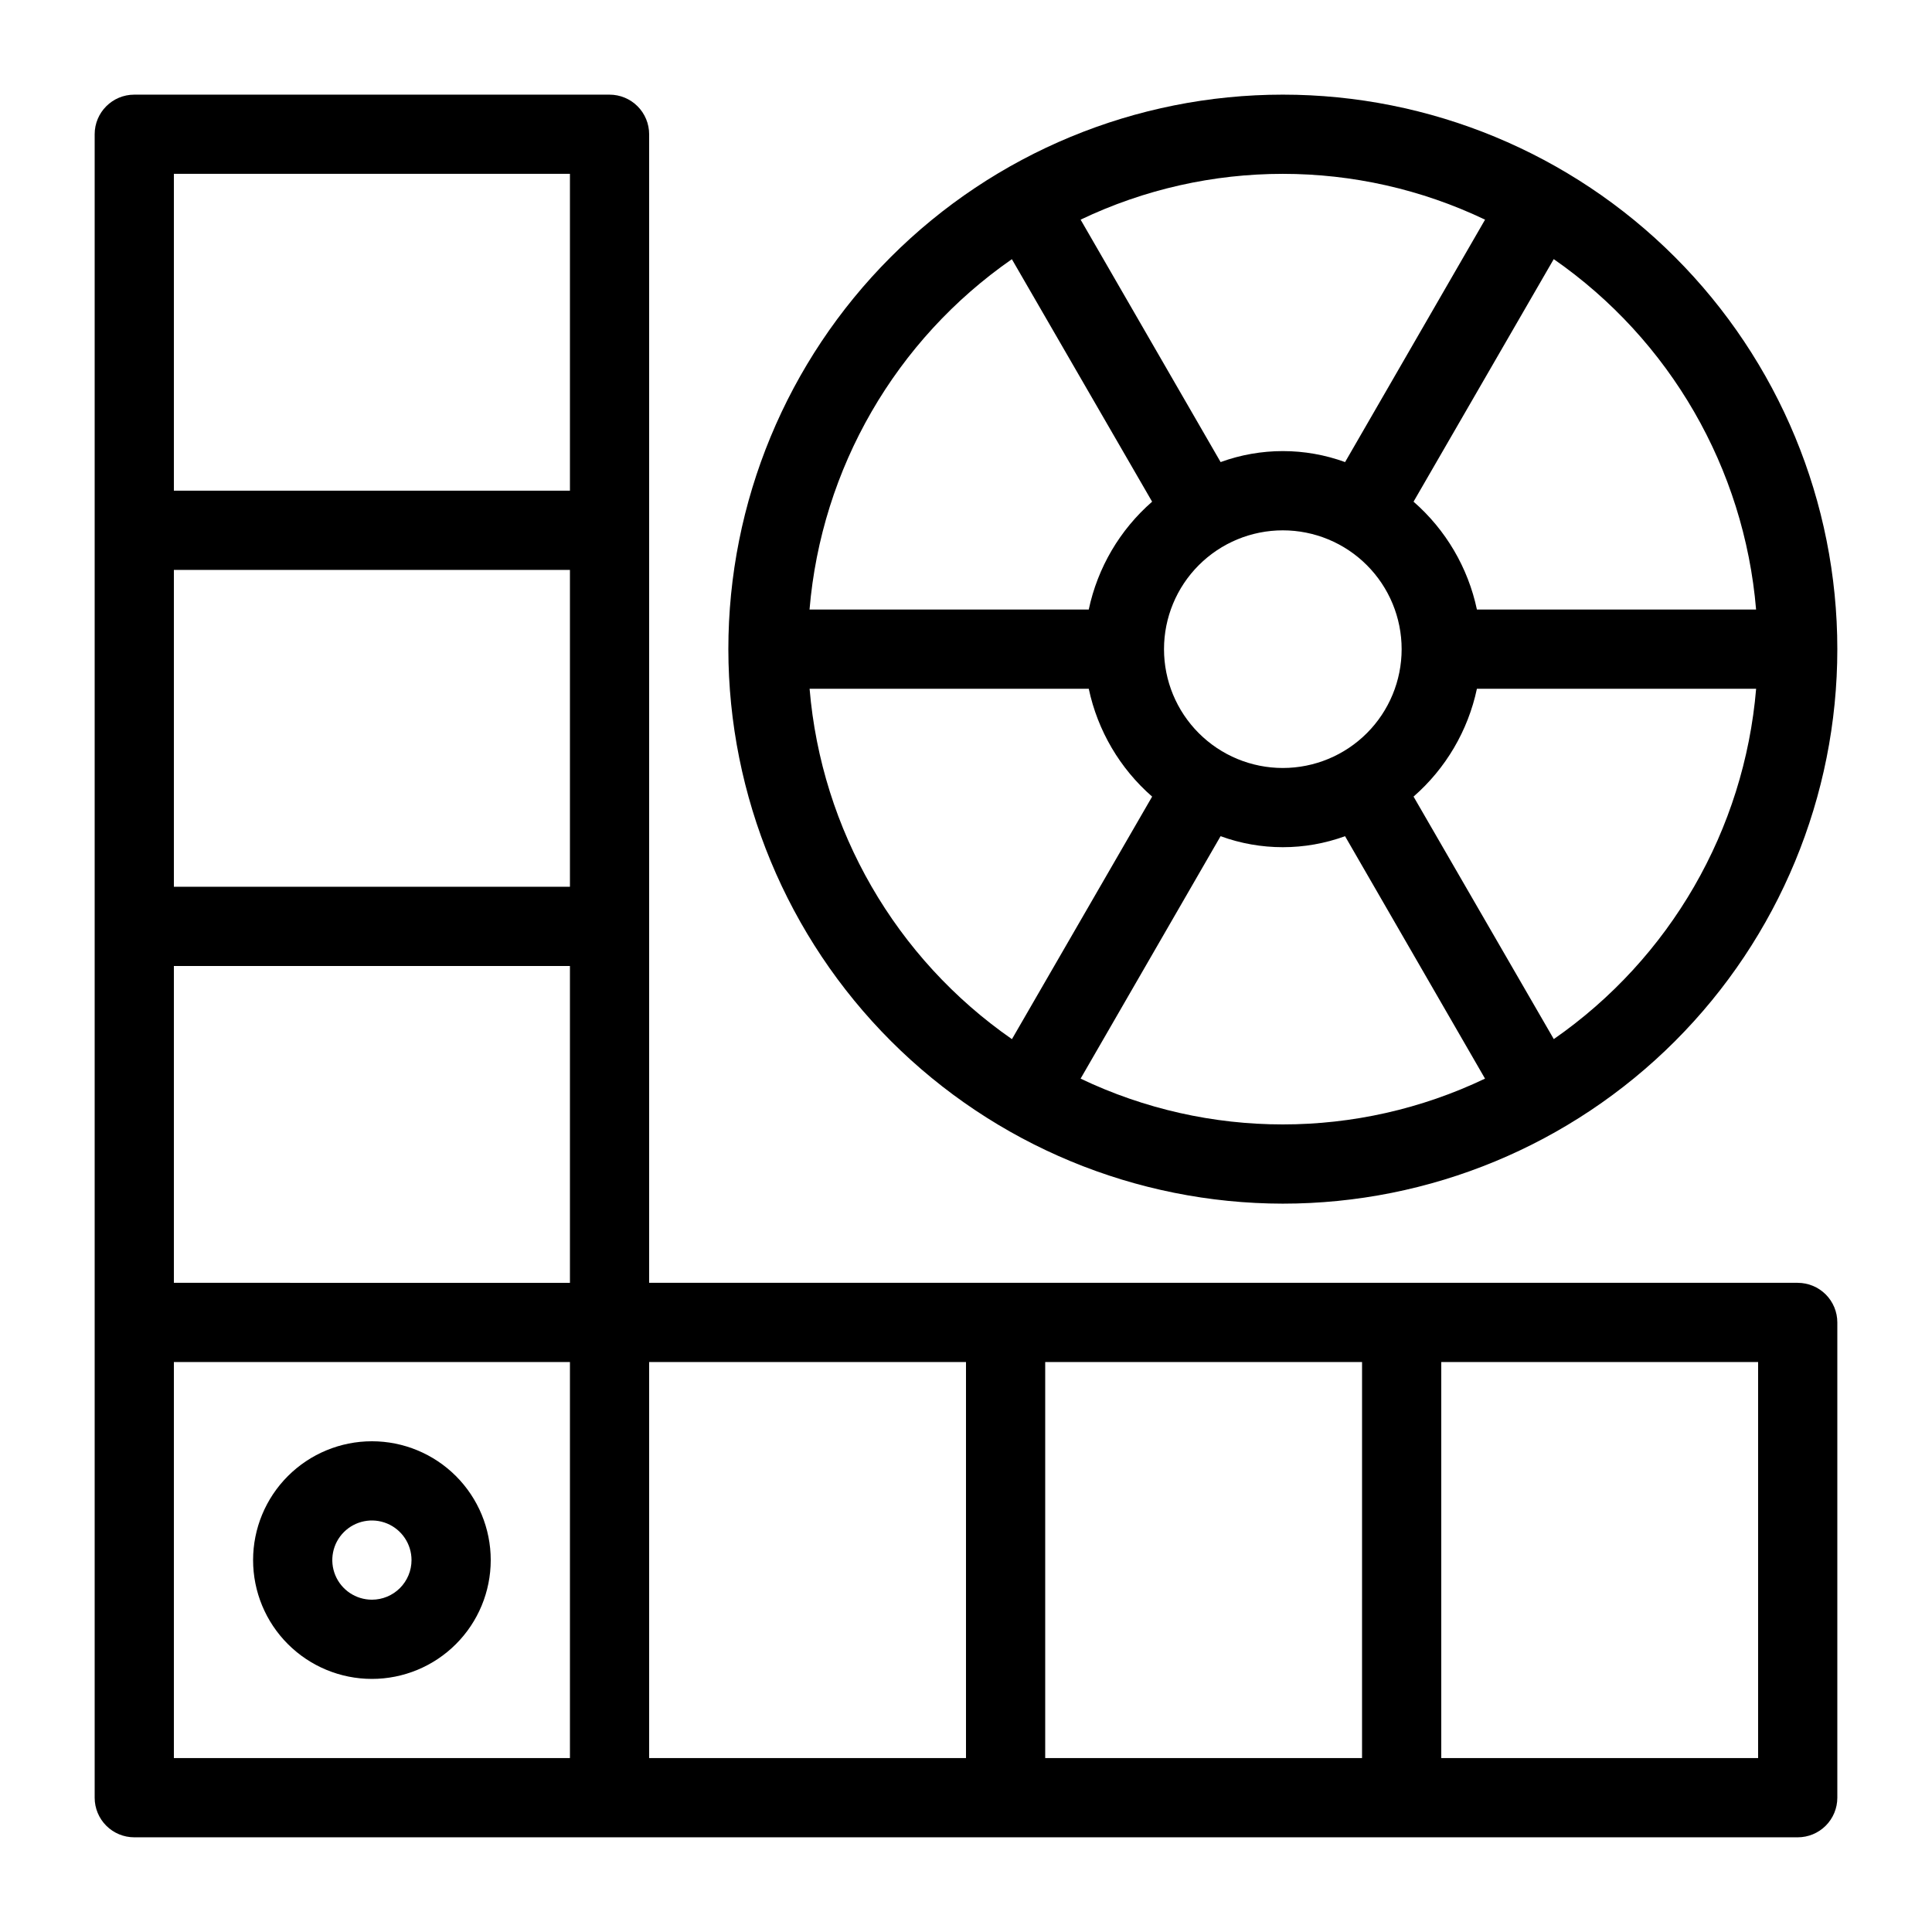
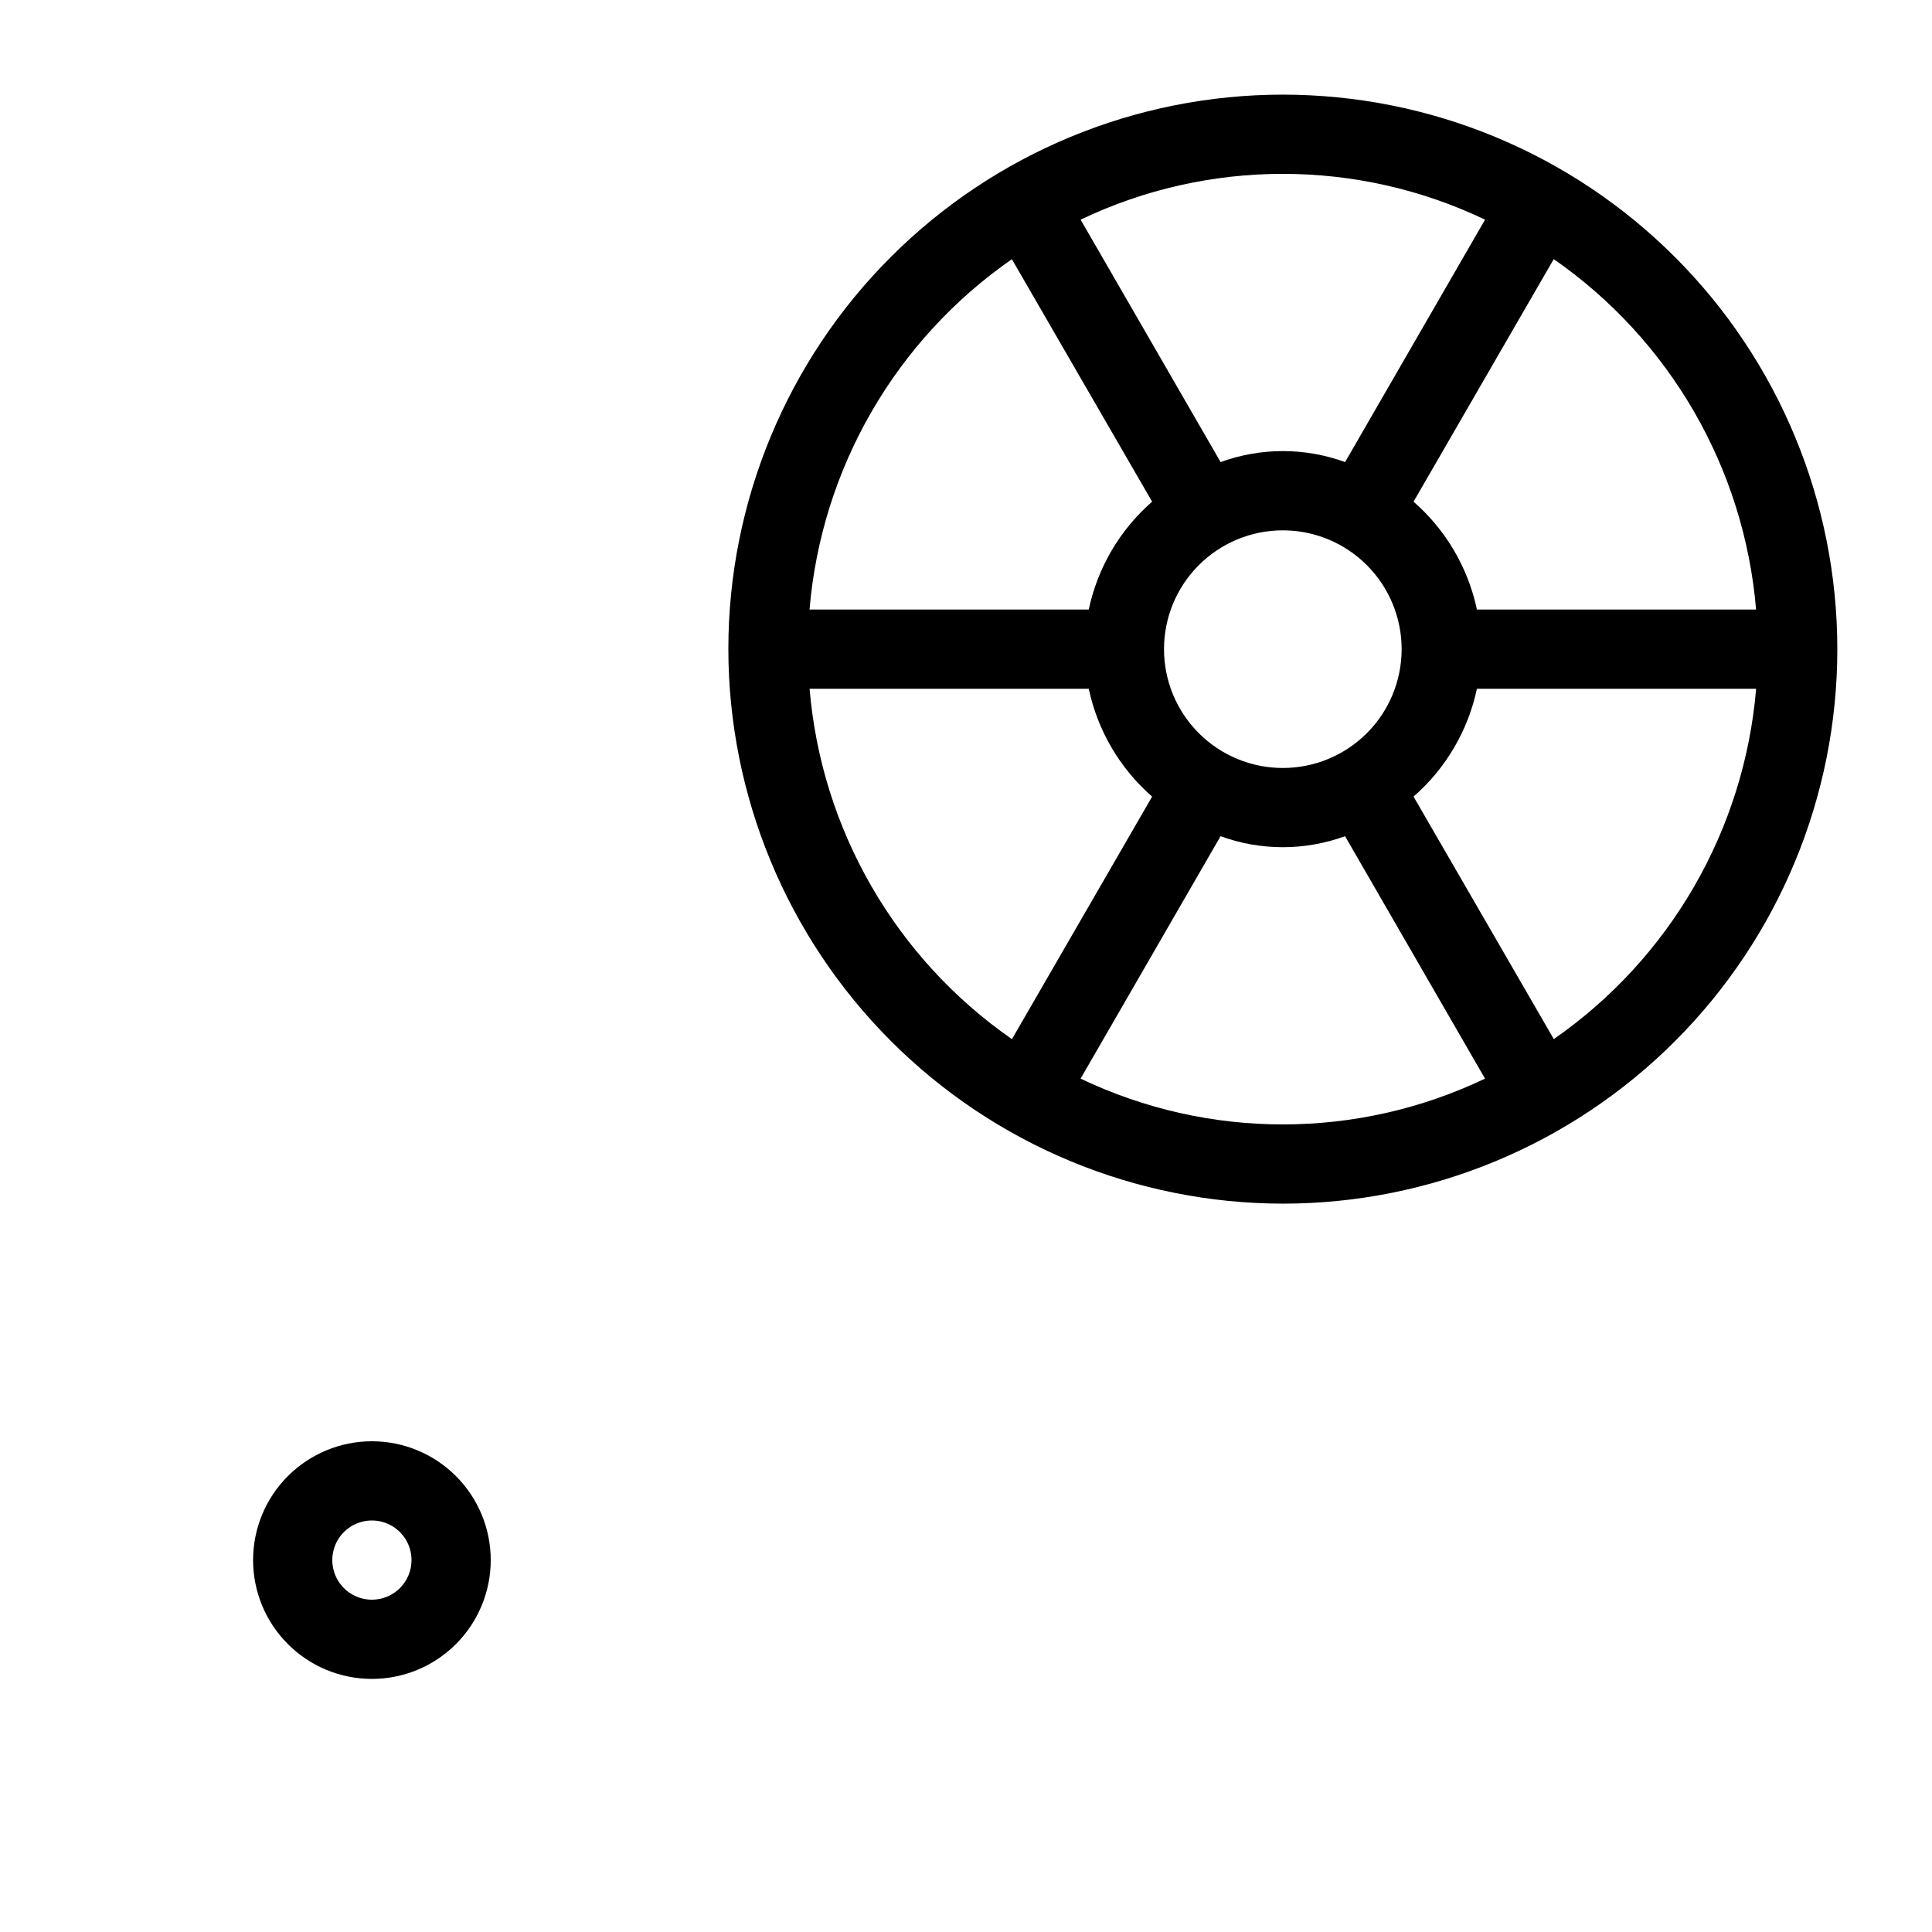
<svg xmlns="http://www.w3.org/2000/svg" fill="#000000" width="800px" height="800px" version="1.1" viewBox="144 144 512 512">
  <g>
-     <path d="m620.41 483.96h-304.38v-304.38c0-2.785-1.105-5.453-3.074-7.422s-4.641-3.074-7.422-3.074h-125.95c-5.797 0-10.496 4.699-10.496 10.496v440.83c0 2.785 1.105 5.453 3.074 7.422s4.637 3.074 7.422 3.074h440.83c2.785 0 5.453-1.105 7.422-3.074s3.074-4.637 3.074-7.422v-125.95c0-2.781-1.105-5.453-3.074-7.422-1.969-1.965-4.637-3.074-7.422-3.074zm-304.38 20.992h83.969v104.96h-83.969zm104.96 0h83.969l-0.004 104.96h-83.965zm-230.91-20.992v-83.965h104.96v83.969zm104.96-104.96h-104.96v-83.969h104.96zm0-188.93v83.969h-104.96v-83.969zm-104.96 314.88h104.96v104.96h-104.96zm419.84 104.96h-83.969v-104.96h83.969z" />
    <path d="m242.56 525.95c-8.352 0-16.359 3.32-22.266 9.223-5.906 5.906-9.223 13.914-9.223 22.266s3.316 16.363 9.223 22.266c5.906 5.906 13.914 9.223 22.266 9.223 8.352 0 16.359-3.316 22.266-9.223 5.906-5.902 9.223-13.914 9.223-22.266s-3.316-16.359-9.223-22.266c-5.906-5.902-13.914-9.223-22.266-9.223zm0 41.984c-4.246 0-8.074-2.555-9.699-6.477-1.621-3.922-0.727-8.438 2.277-11.441 3-3 7.516-3.898 11.438-2.273s6.481 5.453 6.481 9.695c0 2.785-1.105 5.453-3.074 7.422s-4.641 3.074-7.422 3.074z" />
    <path d="m483.96 462.98c38.973 0 76.352-15.484 103.91-43.039 27.559-27.559 43.039-64.934 43.039-103.91s-15.48-76.348-43.039-103.91c-27.555-27.559-64.934-43.039-103.91-43.039-38.969 0-76.348 15.48-103.9 43.039-27.559 27.559-43.039 64.934-43.039 103.91 0.043 38.957 15.539 76.309 43.086 103.86 27.551 27.547 64.898 43.043 103.86 43.09zm-125.41-136.45h73.984c2.352 11.094 8.246 21.125 16.793 28.578l-37.152 64.277c-30.824-21.41-50.488-55.457-53.625-92.855zm125.41-41.984c8.352 0 16.363 3.316 22.266 9.223 5.906 5.906 9.223 13.914 9.223 22.266s-3.316 16.359-9.223 22.266c-5.902 5.902-13.914 9.223-22.266 9.223-8.348 0-16.359-3.32-22.262-9.223-5.906-5.906-9.223-13.914-9.223-22.266s3.316-16.359 9.223-22.266c5.902-5.906 13.914-9.223 22.262-9.223zm-53.59 145.3 37.094-64.246c10.652 3.887 22.336 3.887 32.988 0l37.094 64.246c-33.895 16.184-73.285 16.184-107.18 0zm125.39-10.496-37.156-64.246c8.547-7.453 14.441-17.484 16.793-28.578h73.996c-3.141 37.398-22.809 71.449-53.637 92.855zm53.621-113.82h-73.984c-2.352-11.098-8.246-21.129-16.793-28.582l37.152-64.277c30.824 21.414 50.488 55.461 53.625 92.859zm-71.824-103.32-37.094 64.246c-10.652-3.883-22.336-3.883-32.988 0l-37.102-64.246c33.895-16.184 73.289-16.184 107.18 0zm-125.39 10.496 37.156 64.246c-8.547 7.453-14.441 17.484-16.793 28.582h-73.996c3.141-37.402 22.809-71.449 53.637-92.859z" />
  </g>
</svg>